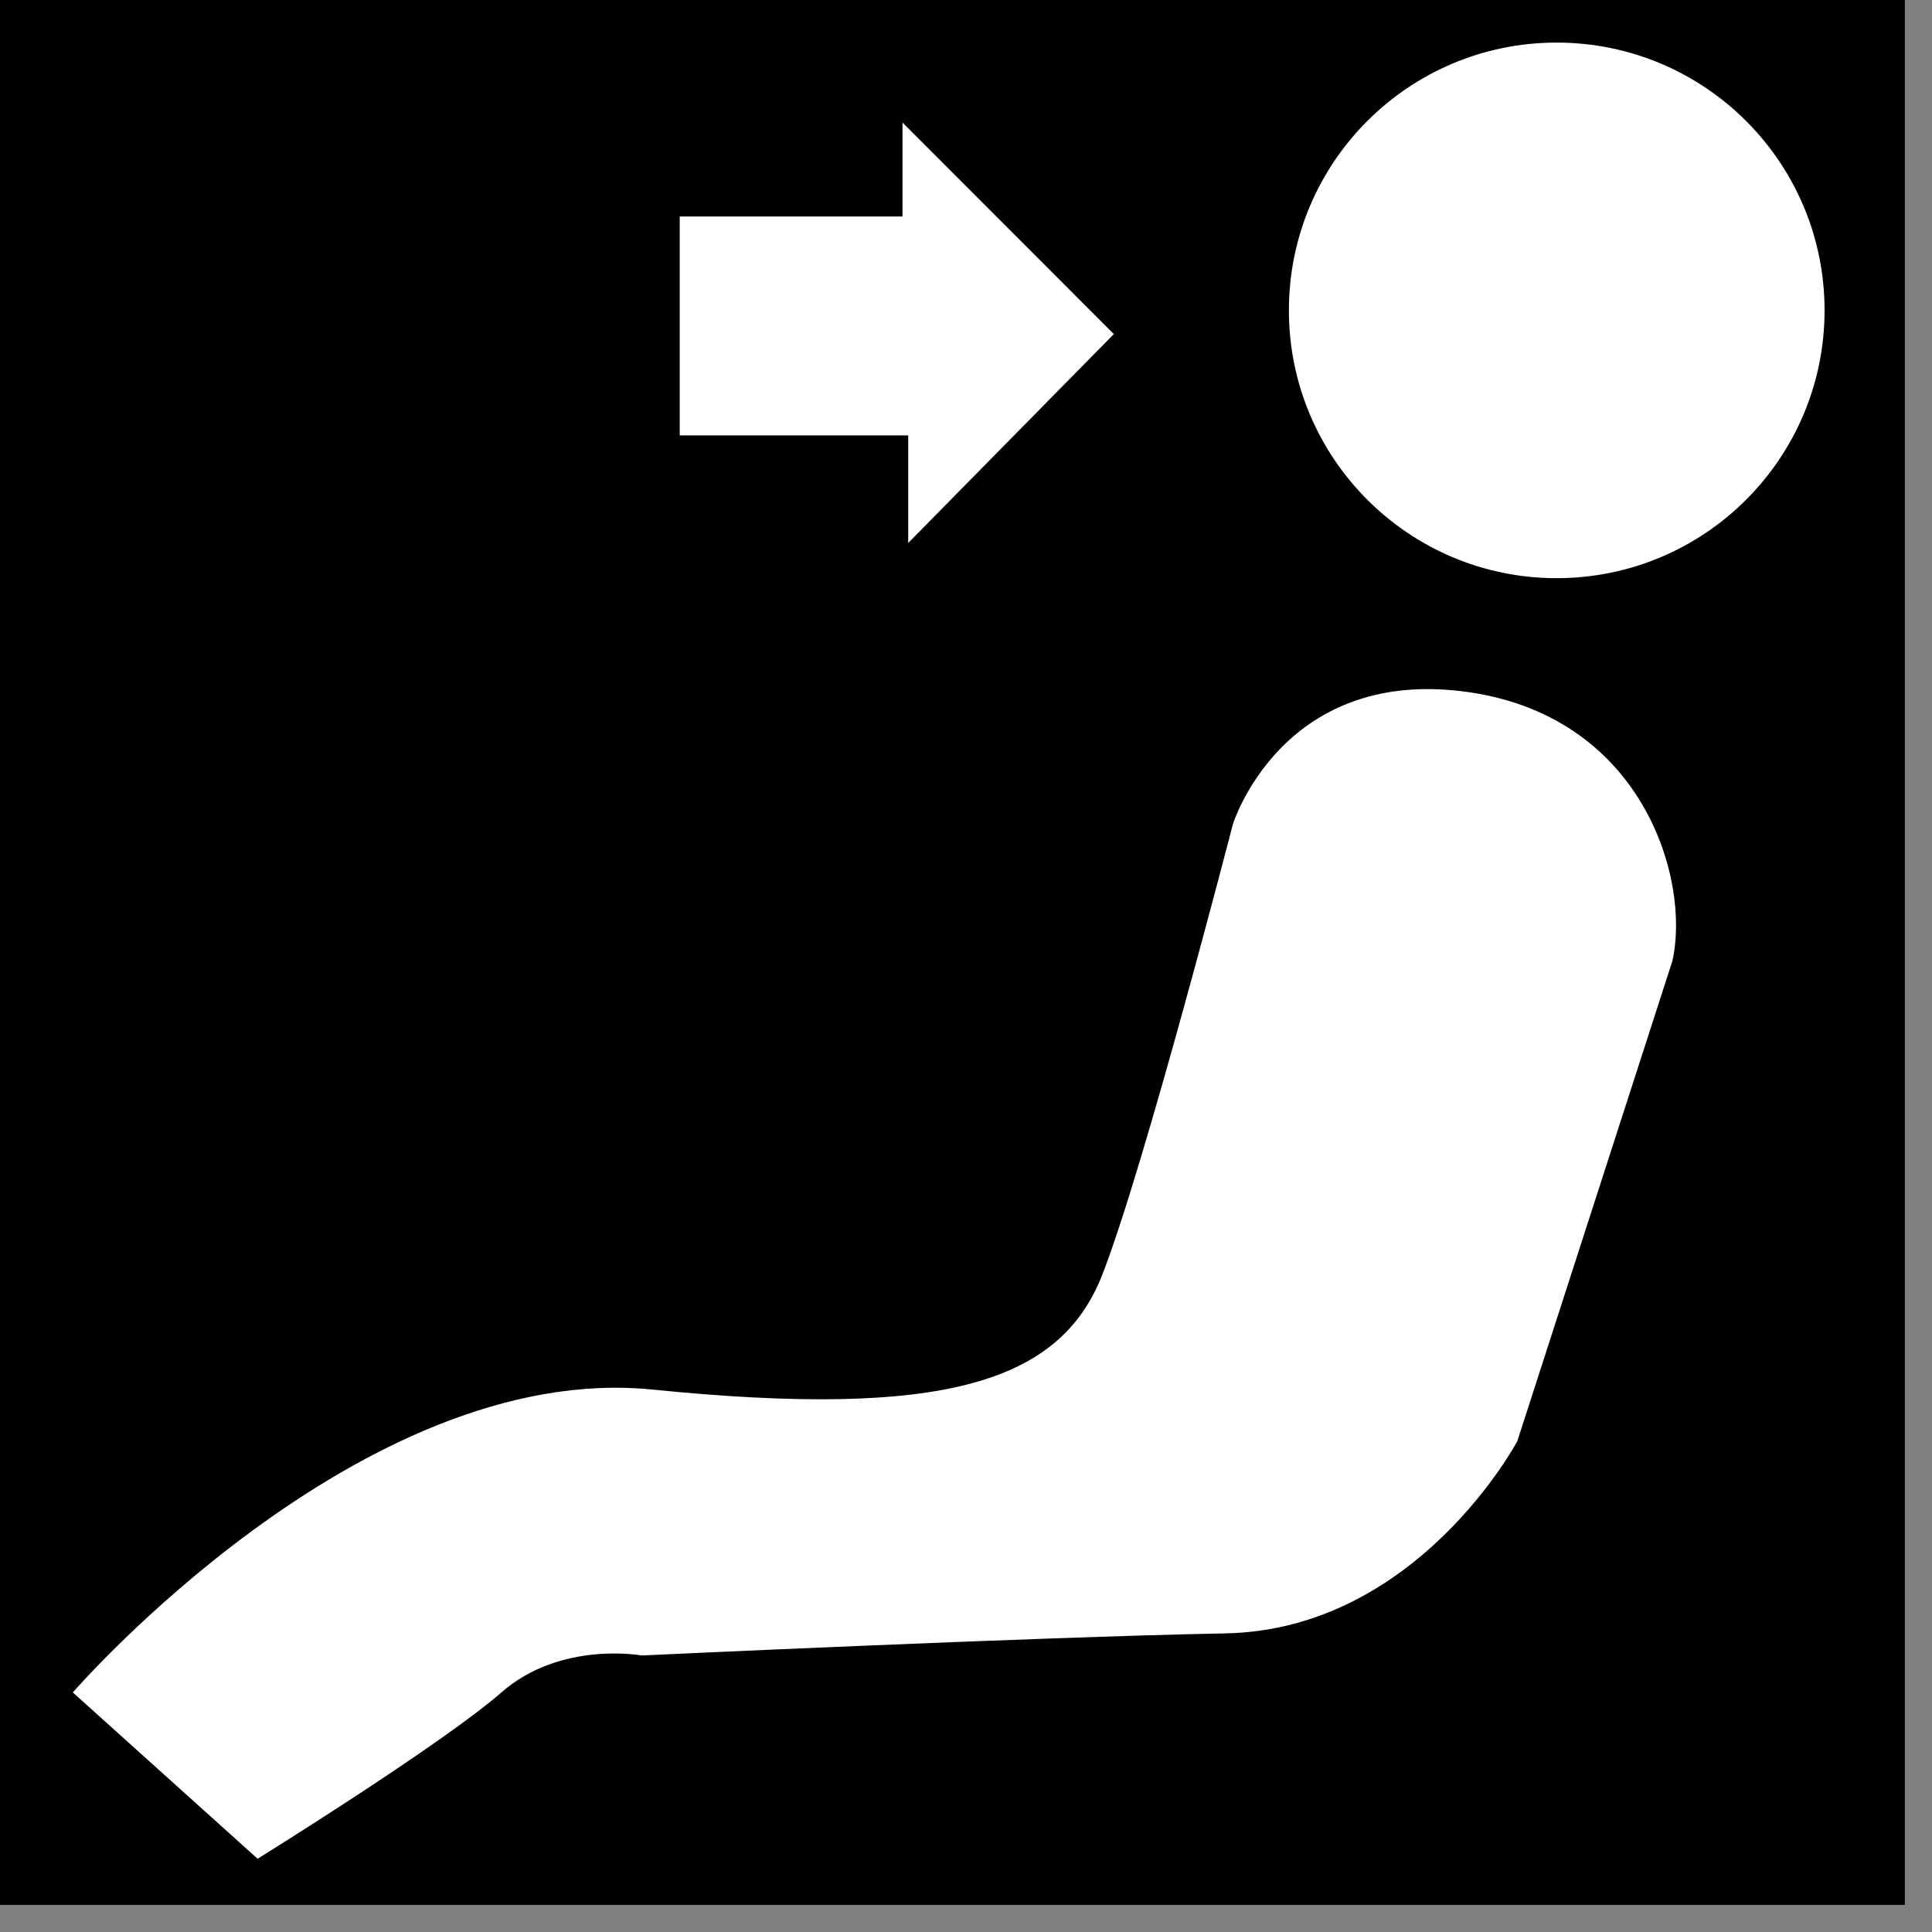
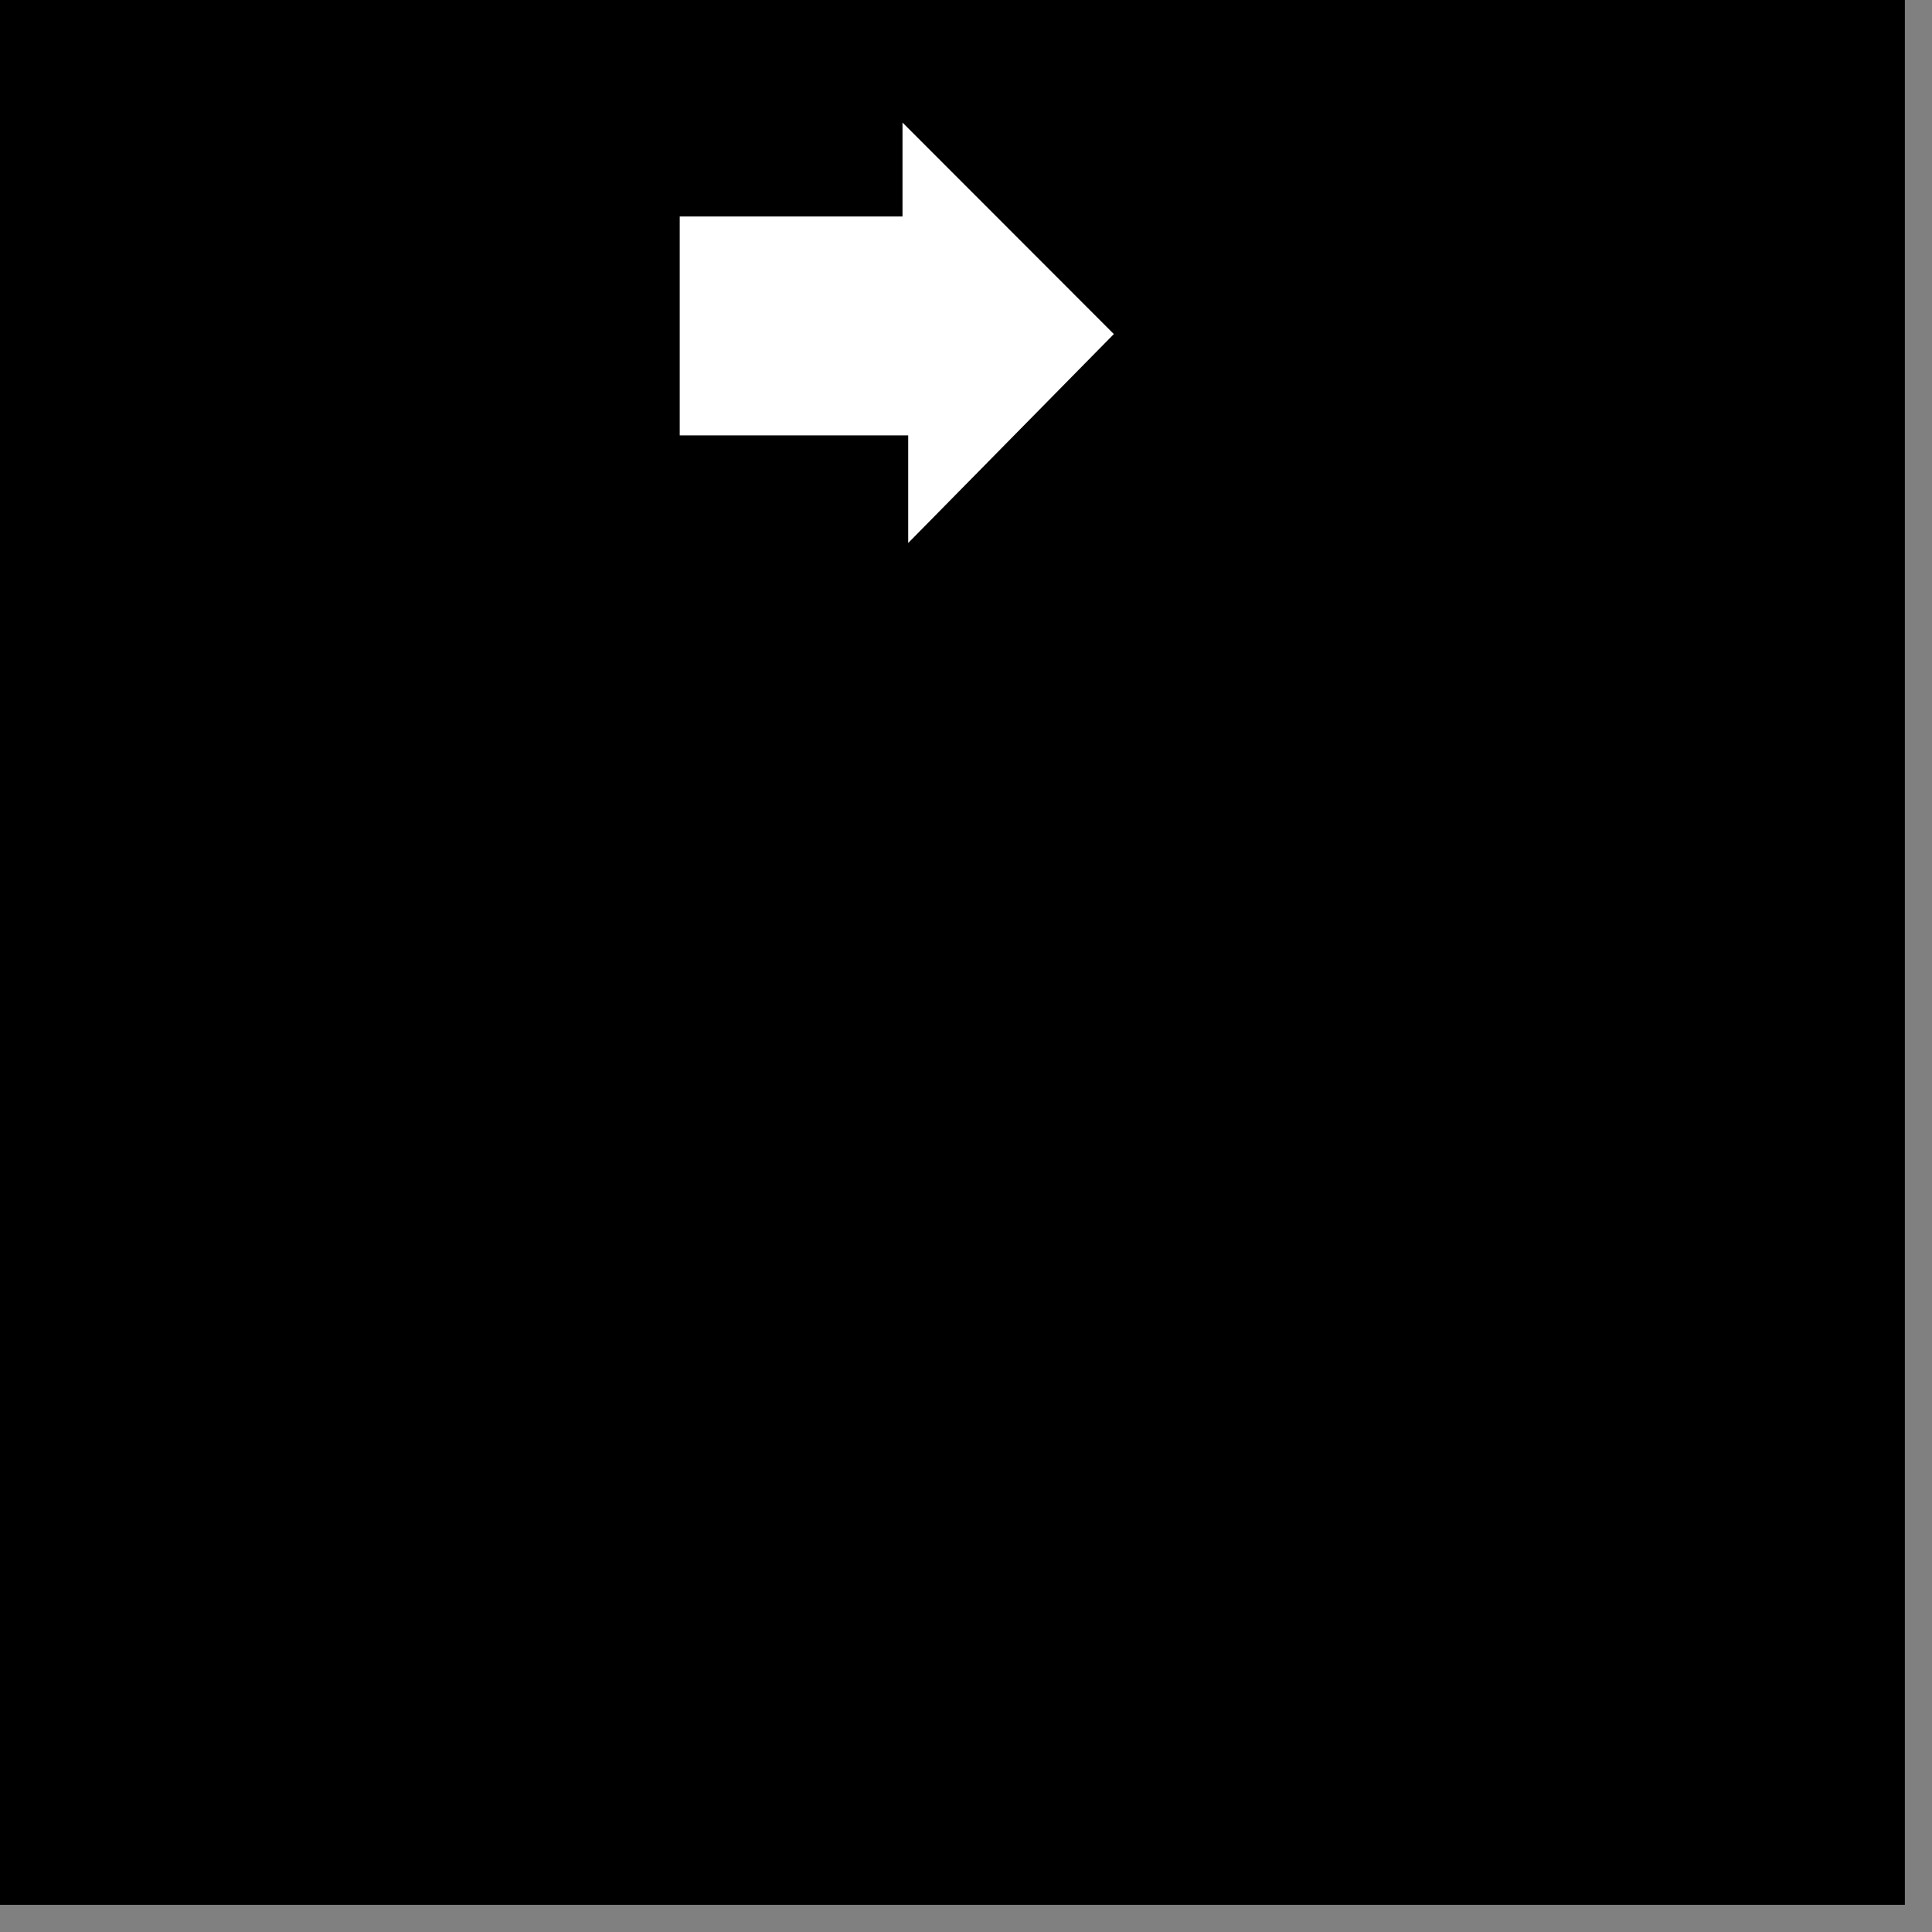
<svg xmlns="http://www.w3.org/2000/svg" width="23" height="23" viewBox="0 0 23 23" fill="none">
  <rect x="0" y="0" width="23" height="23" fill="#808080" stroke="none" />
  <path d="M22.677 22.677H0V5.16637e-06H22.677V22.677Z" fill="black" />
-   <path d="M21.721 3.695C21.721 5.456 20.293 6.883 18.531 6.883C16.771 6.883 15.344 5.456 15.344 3.695C15.344 1.933 16.771 0.507 18.531 0.507C20.293 0.507 21.721 1.933 21.721 3.695Z" fill="white" />
-   <path d="M0.867 20.148C0.867 20.148 4.297 16.191 7.772 16.543C11.247 16.892 12.62 16.453 13.121 15.179C13.621 13.903 14.677 9.813 14.677 9.813C14.677 9.813 15.248 7.967 17.404 8.229C19.559 8.493 20.129 10.475 19.909 11.441L18.063 17.157C18.063 17.157 16.873 19.4 14.588 19.445C12.303 19.489 7.64 19.708 7.64 19.708C7.64 19.708 6.673 19.531 5.969 20.148C5.265 20.764 3.067 22.128 3.067 22.128L0.867 20.148Z" fill="white" />
  <path d="M8.092 5.183H10.812V6.464L13.26 3.977L10.744 1.459V2.577H8.092V5.183Z" fill="white" />
</svg>